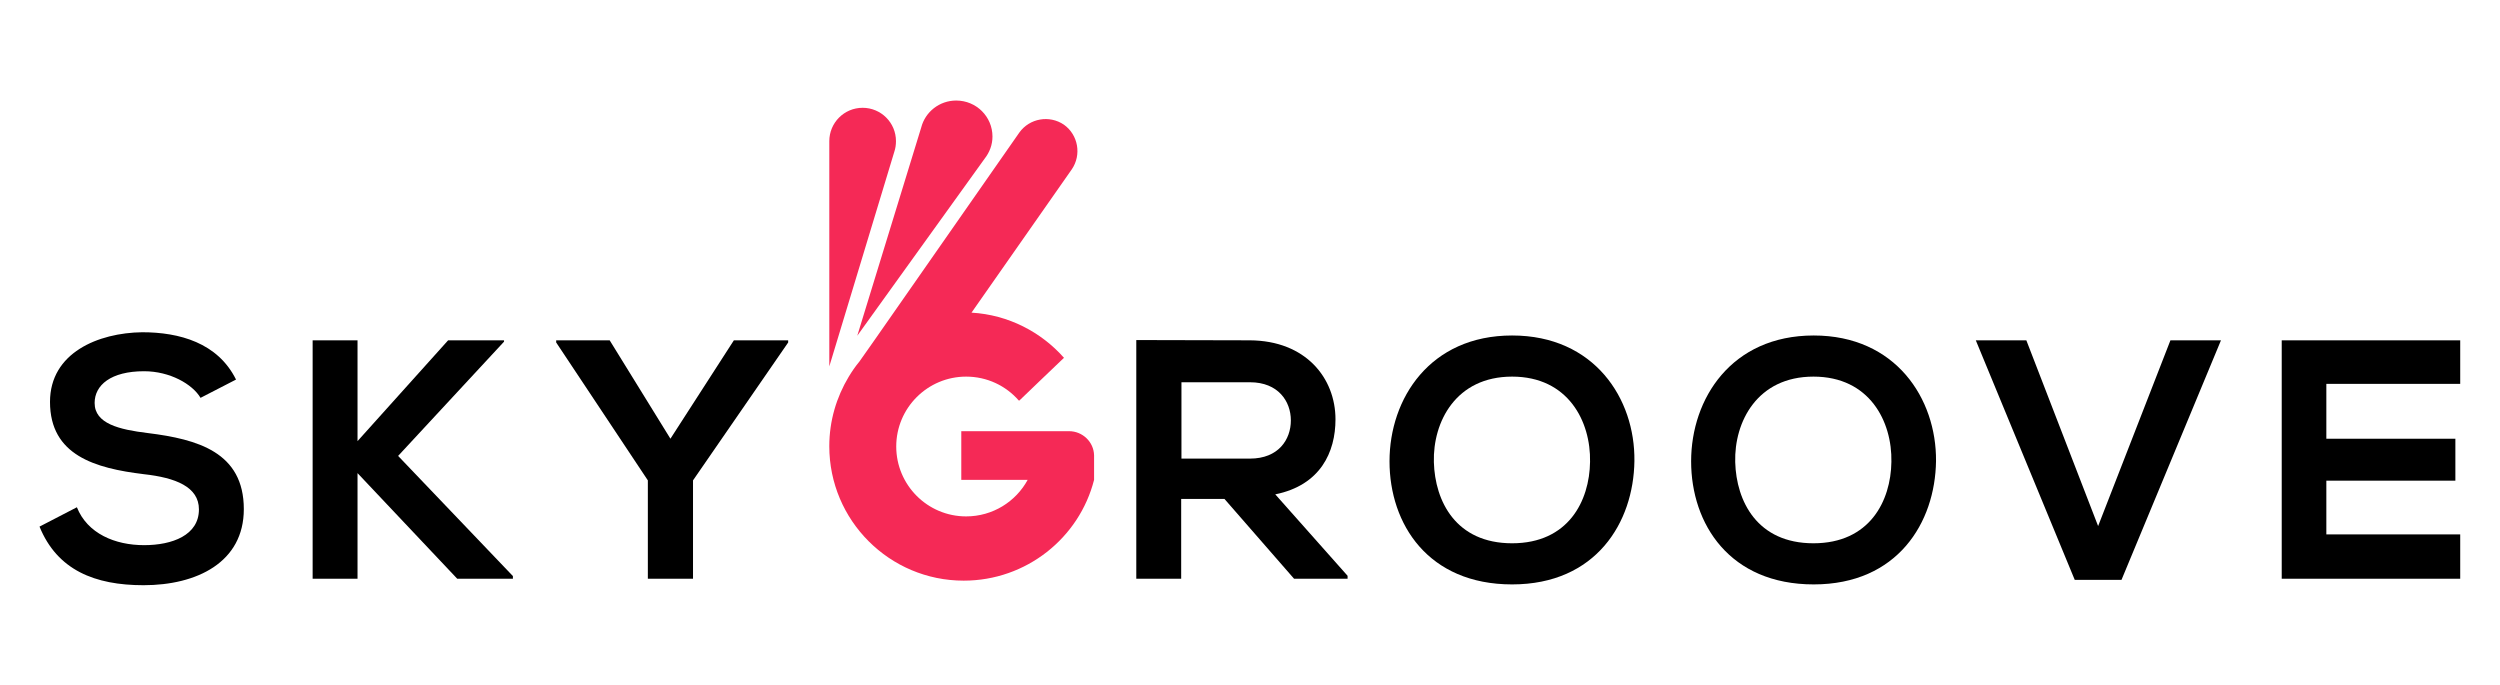
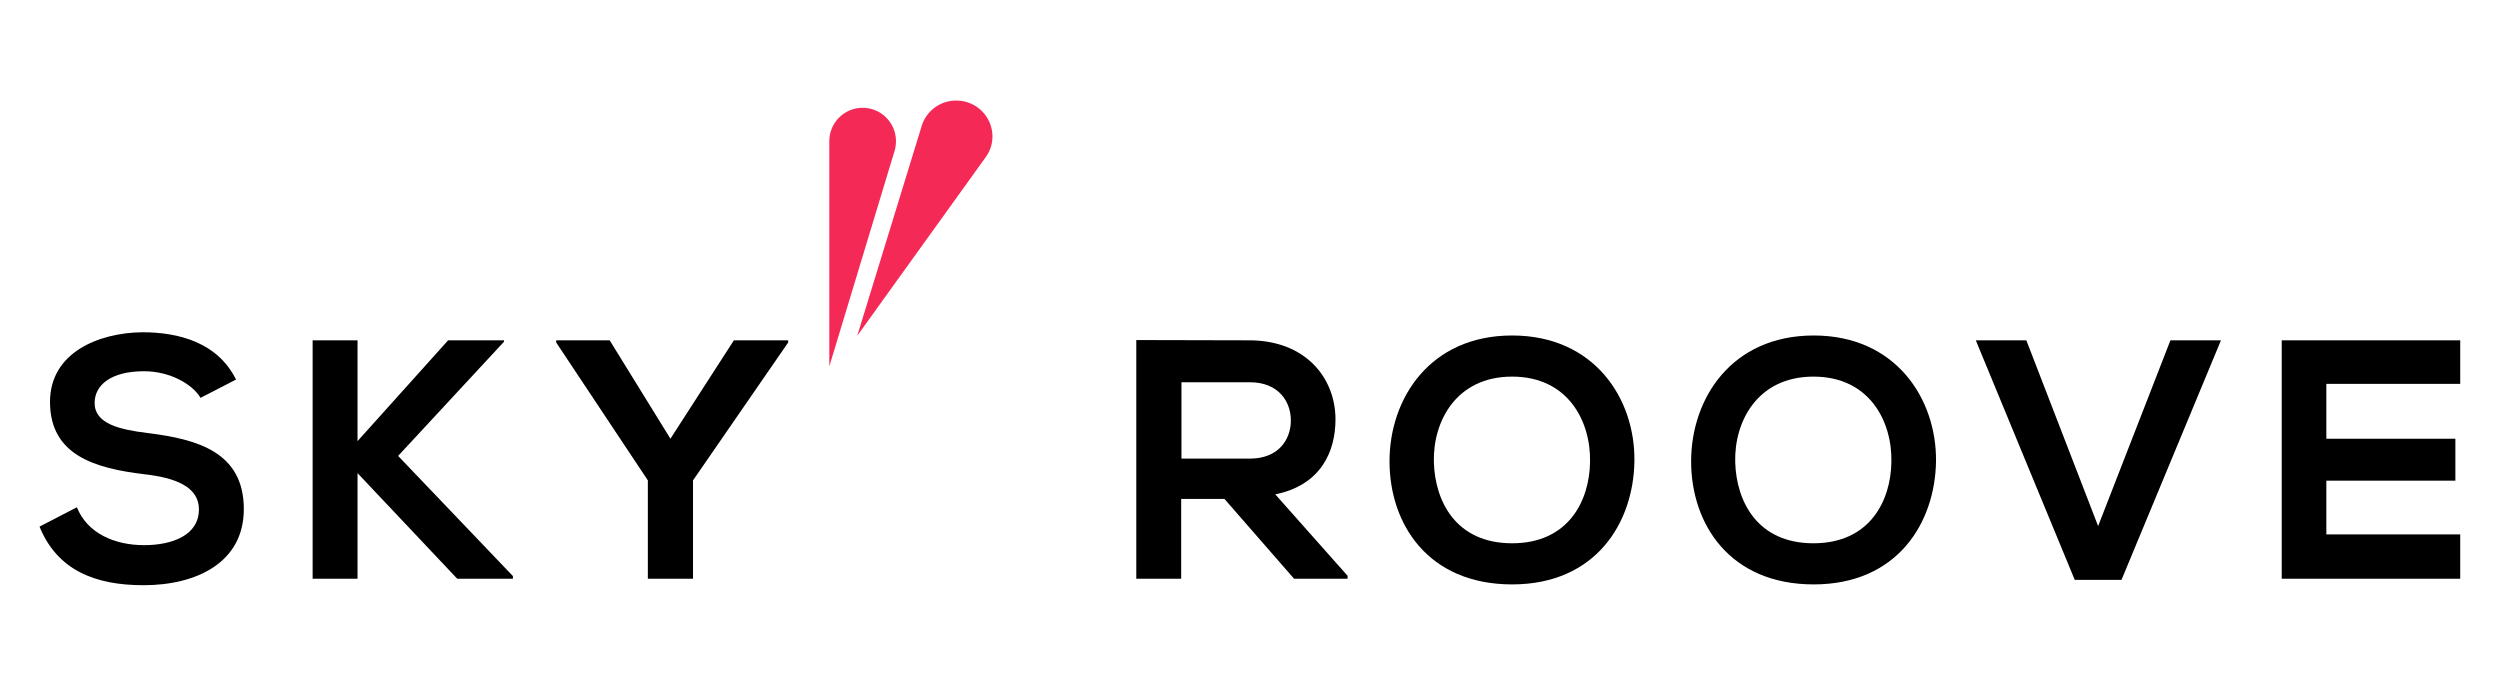
<svg xmlns="http://www.w3.org/2000/svg" id="Capa_1" x="0px" y="0px" viewBox="0 0 930 255" style="enable-background:new 0 0 930 255;" xml:space="preserve">
  <style type="text/css">	.st0{fill:#F52956;}</style>
  <g>
    <g>
      <path d="M74.6,148c-3-5.1-11.4-9.9-21-9.9c-12.4,0-18.4,5.2-18.4,11.8c0,7.7,9.1,9.9,19.8,11.2c18.5,2.3,35.7,7.1,35.7,28.3    c0,19.8-17.5,28.3-37.3,28.3c-18.1,0-32.1-5.6-38.7-21.8l13.9-7.2c3.9,9.8,14.2,14.1,25,14.1c10.5,0,20.4-3.7,20.4-13.3    c0-8.4-8.7-11.8-20.5-13.1c-18.1-2.2-34.9-7-34.9-26.9c0-18.3,18-25.7,34.3-25.9c13.8,0,28.1,3.9,34.9,17.6L74.6,148z" />
      <path d="M187.5,127.1l-39.4,42.5l42.7,44.7v1h-20.7L133,176v39.3h-16.7v-88.7H133v37.5l33.7-37.5h20.8V127.1z" />
      <path d="M249.4,163.2l23.6-36.6h20.2v0.8l-35.4,51.3v36.6H241v-36.6l-34.1-51.3v-0.8h19.9L249.4,163.2z" />
      <path d="M501.3,215.3h-19.9l-25.9-29.7h-16.1v29.7h-16.7v-88.8c14.1,0,28.1,0.1,42.2,0.1c20.9,0.1,31.9,14.1,31.9,29.4    c0,12.2-5.6,24.5-22.4,27.9l26.9,30.3V215.3z M439.5,142.2v28.4h25.5c10.6,0,15.2-7.1,15.2-14.2c0-7.1-4.7-14.2-15.2-14.2H439.5z" />
      <path d="M608,171.5c-0.3,22.9-14.3,45.9-45.5,45.9c-31.2,0-45.6-22.4-45.6-45.8c0-23.3,15-46.8,45.6-46.8    C593.1,124.8,608.3,148.3,608,171.5z M533.4,171.9c0.4,14.6,8.2,30.2,29.1,30.2c20.9,0,28.8-15.7,29-30.3c0.3-15-8.1-31.7-29-31.7    C541.6,140.1,533,156.9,533.4,171.9z" />
      <path d="M720.2,171.5c-0.3,22.9-14.3,45.9-45.5,45.9c-31.2,0-45.6-22.4-45.6-45.8c0-23.3,15-46.8,45.6-46.8    C705.2,124.8,720.4,148.3,720.2,171.5z M645.5,171.9c0.4,14.6,8.2,30.2,29.1,30.2s28.8-15.7,29-30.3c0.3-15-8.1-31.7-29-31.7    S645.1,156.9,645.5,171.9z" />
      <path d="M789.2,215.7h-17.4L735,126.6h18.8l26.7,69.1l26.9-69.1h18.8L789.2,215.7z" />
      <path d="M915.2,215.3h-66.4c0-29.5,0-59.2,0-88.7h66.4v16.2h-49.8v20.4h48v15.6h-48v20h49.8V215.3z" />
      <g>
        <path class="st0" d="M332.7,56.4c0.4-1.2,0.6-2.5,0.6-3.9c0-6.9-5.6-12.4-12.4-12.4c-6.9,0-12.4,5.6-12.4,12.4v83.8L332.7,56.4     L332.7,56.4z" />
-         <path class="st0" d="M397.7,160.4h-40.1v18.1h24.7c-4.4,8.1-13,13.6-22.9,13.6c-14.4,0-26-11.7-26-26c0-14.4,11.7-26,26-26     c7.8,0,14.8,3.4,19.6,8.9h0.2c4-3.9,11.3-10.8,16.6-15.9c-8.5-9.6-20.7-16-34.4-16.8L398.7,63c3.7-5.4,2.4-12.8-2.9-16.6     c-5.4-3.7-12.8-2.4-16.6,2.9l-53.8,77.1l-5.7,8.1c-1.5,1.8-2.8,3.7-4,5.7l0,0h0c-4.5,7.5-7.2,16.3-7.2,25.8c0,27.6,22.4,50,50,50     c23.3,0,43-15.9,48.5-37.5v-9.1C406.9,164.4,402.7,160.4,397.7,160.4z" />
        <path class="st0" d="M369.2,50.8c0-7.4-6-13.4-13.5-13.4c-6.2,0-11.5,4.2-13,10l0,0l-23.8,77.5L366.3,59l0,0     C368.1,56.7,369.2,53.9,369.2,50.8z" />
      </g>
    </g>
  </g>
</svg>